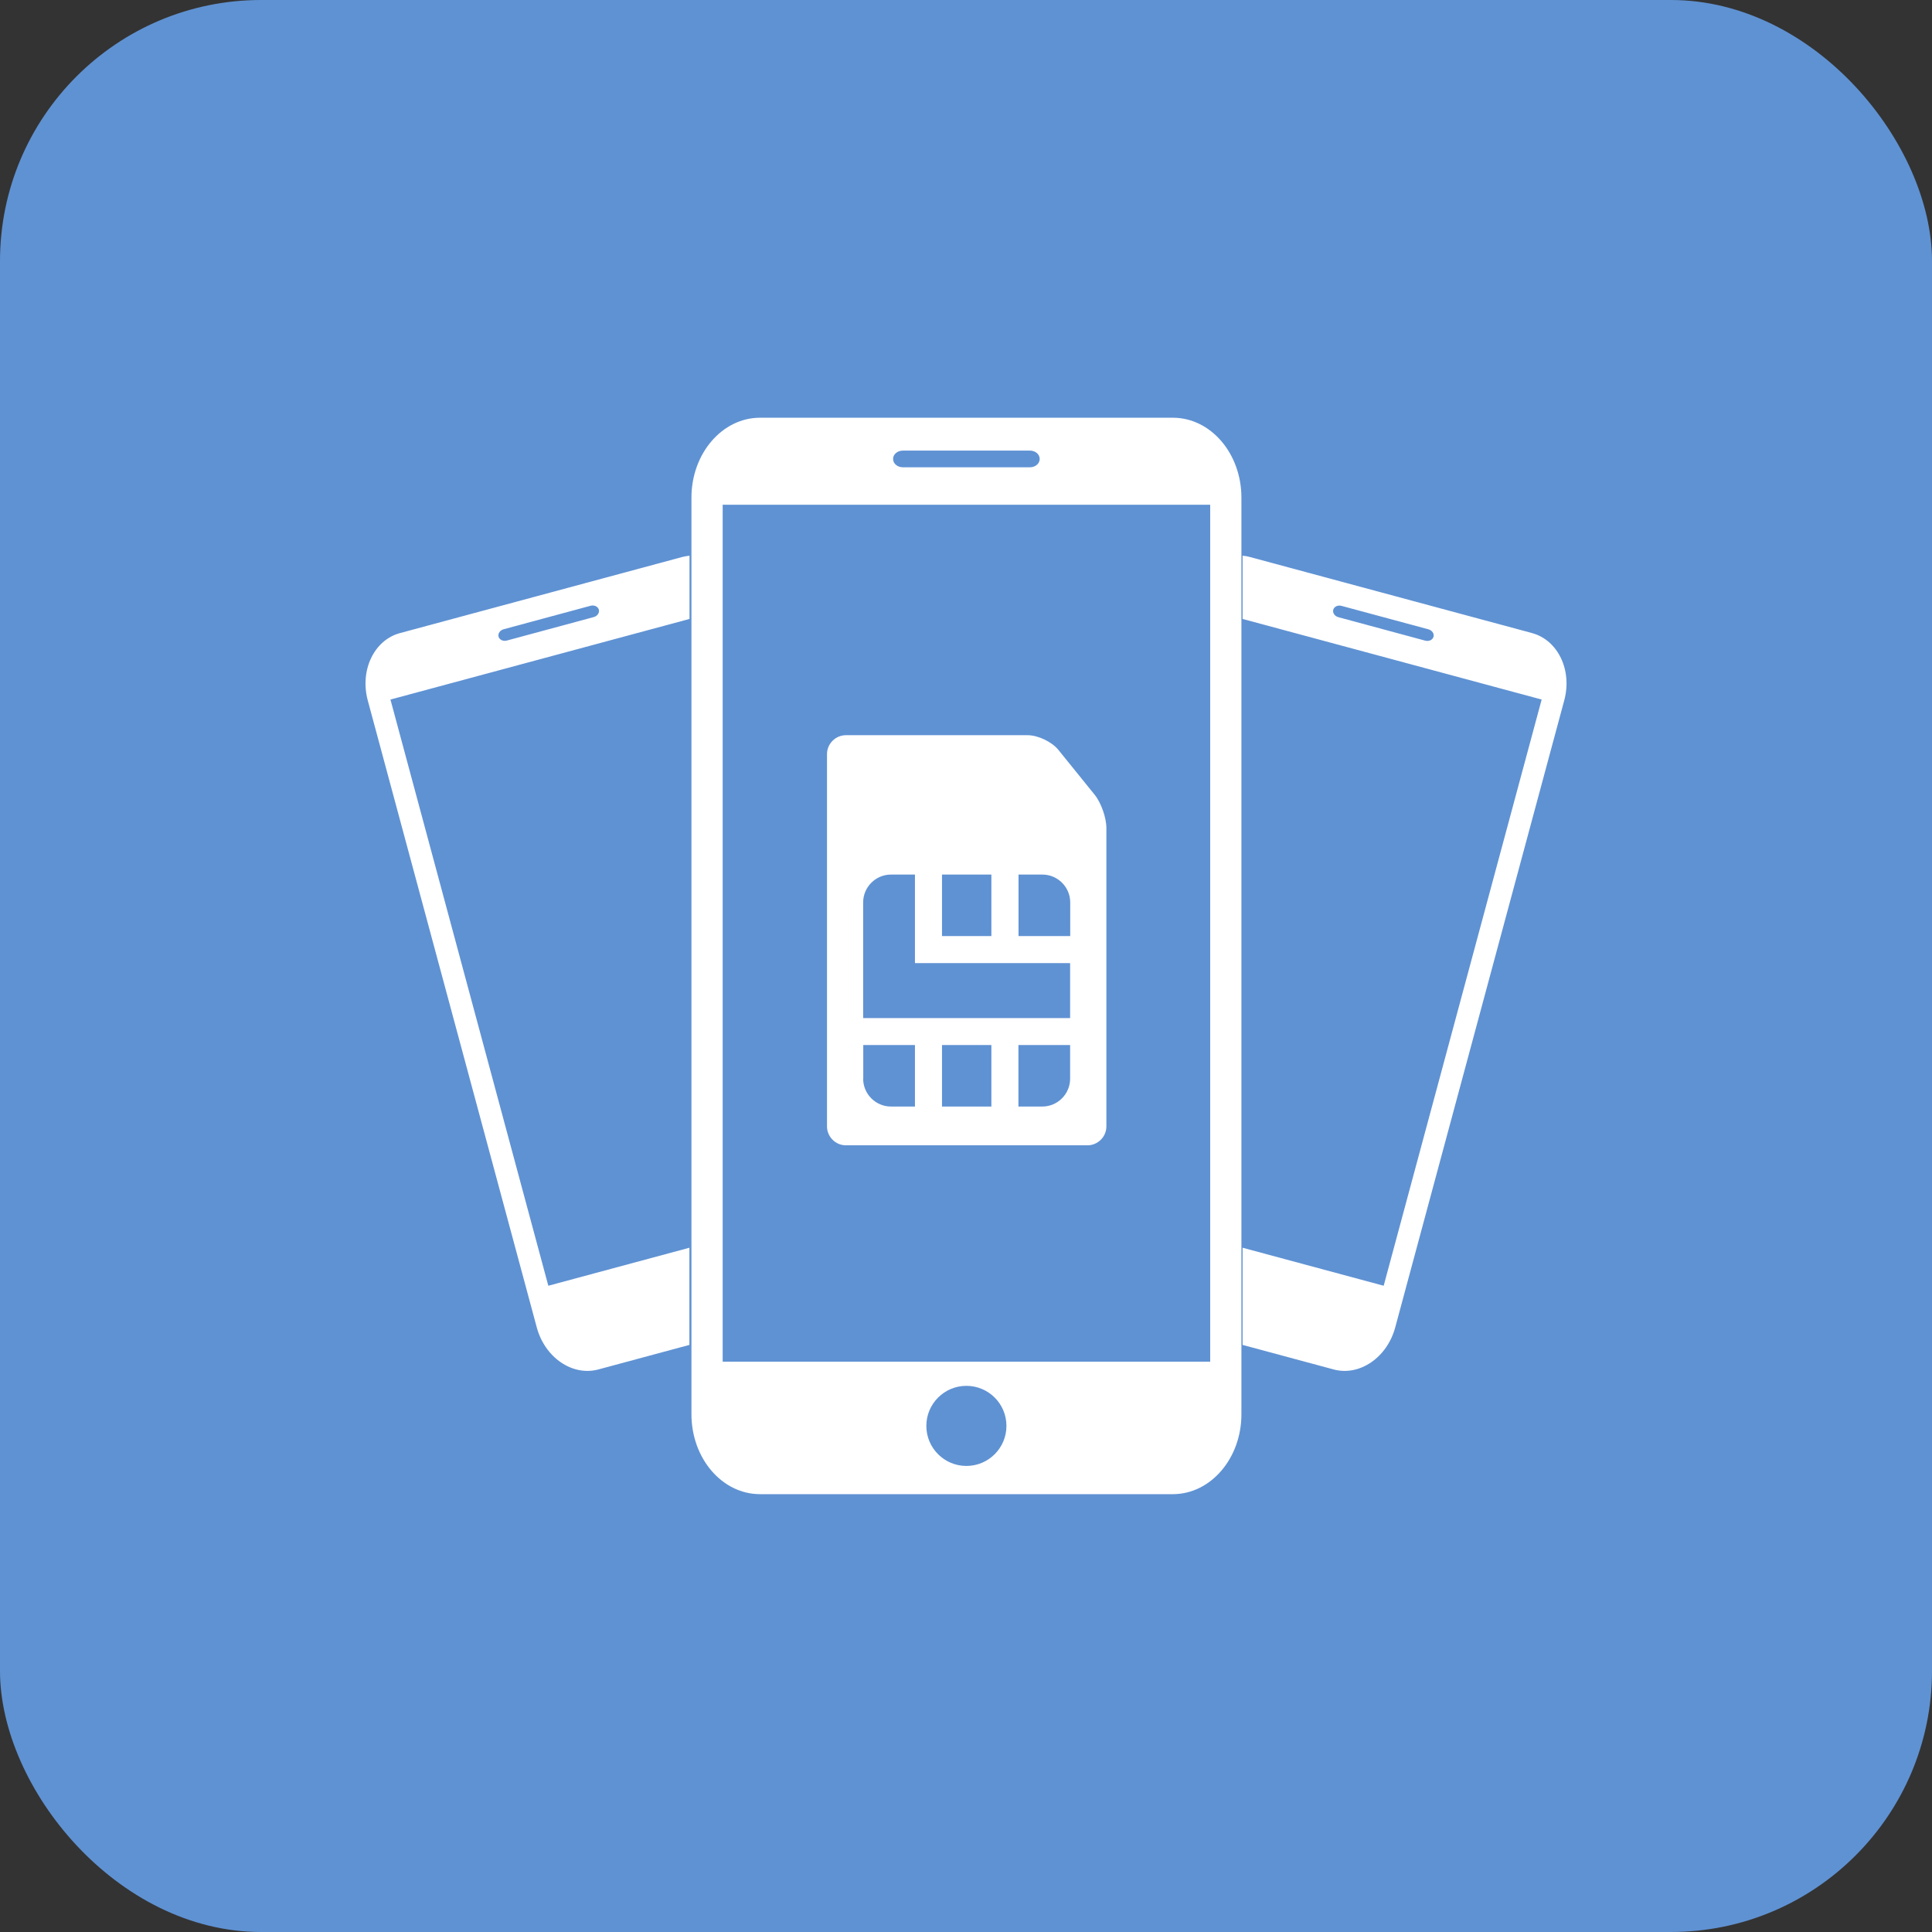
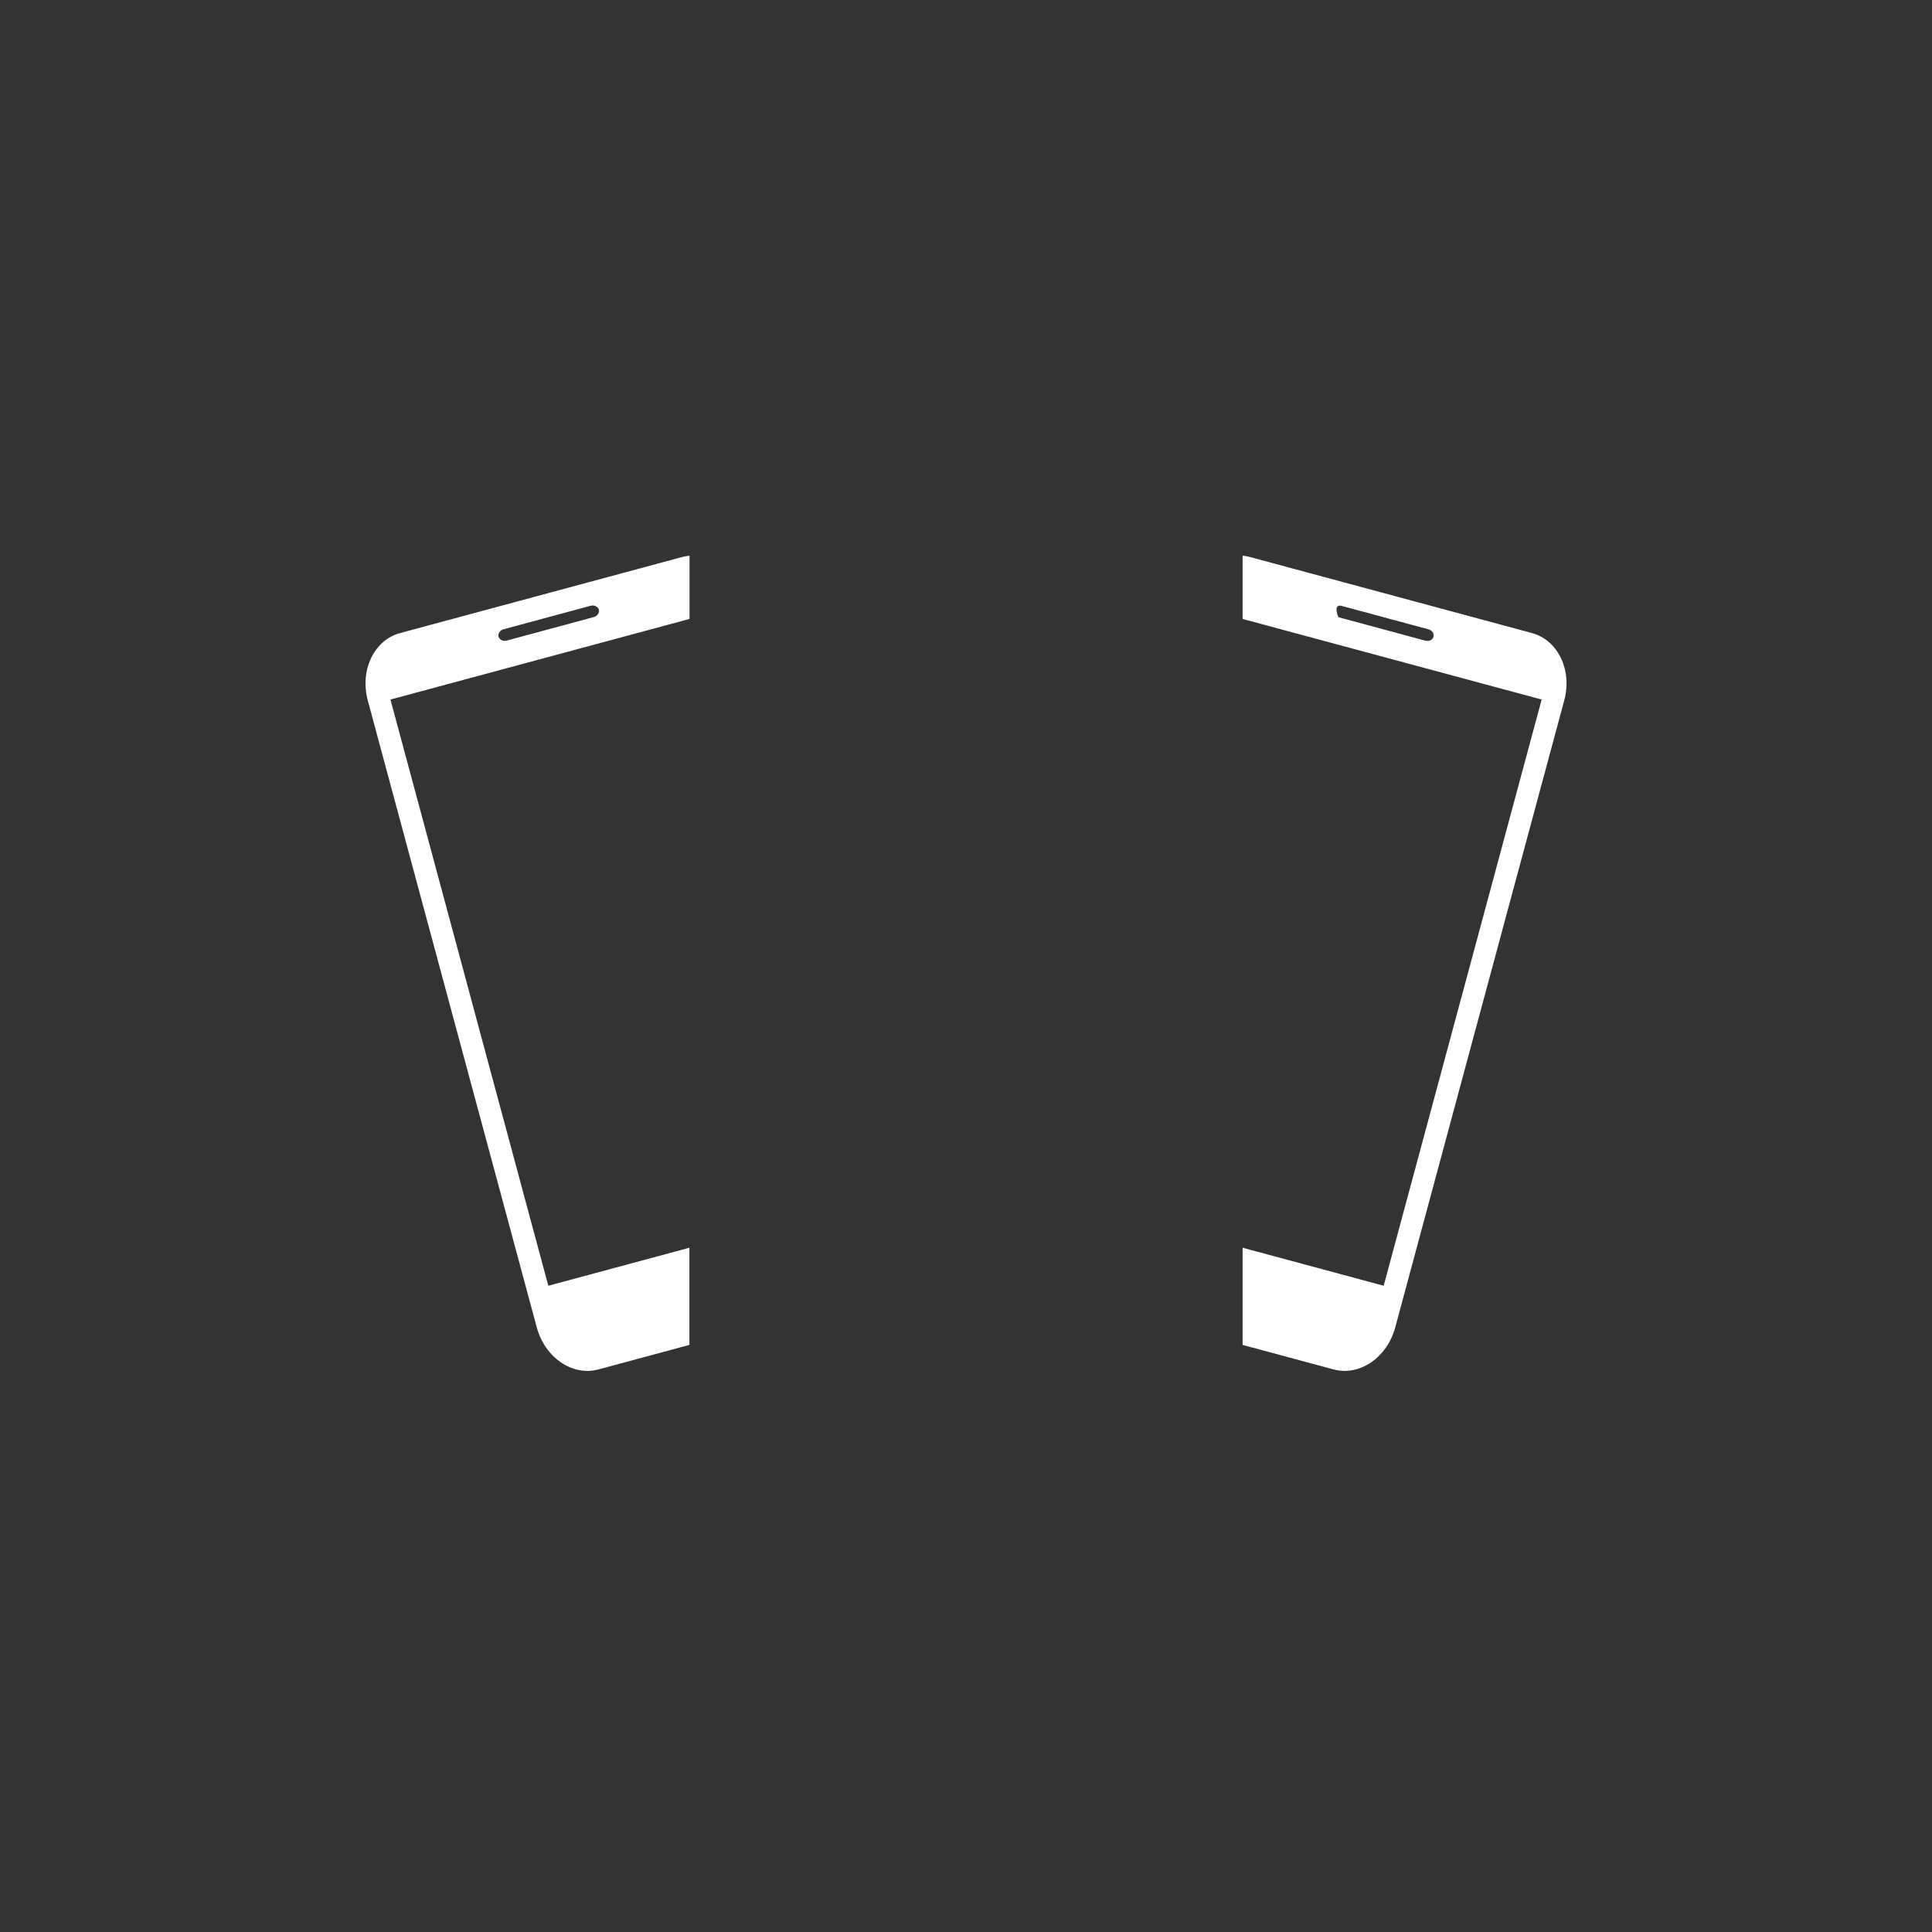
<svg xmlns="http://www.w3.org/2000/svg" width="74" height="74" viewBox="0 0 74 74" fill="none">
  <rect x="0" y="0" width="74" height="74" fill="#333333" stroke="none" />
-   <rect width="74" height="74" rx="10" fill="#5F92D3" />
-   <path d="M41.916 30.426L40.538 28.721C40.289 28.413 39.758 28.16 39.361 28.16H32.4C32.003 28.16 31.676 28.487 31.676 28.884V43.144C31.676 43.541 32.003 43.868 32.4 43.868H41.653C42.05 43.868 42.377 43.541 42.377 43.144V31.715C42.377 31.317 42.173 30.738 41.92 30.43L41.916 30.426ZM39.925 33.498C40.512 33.498 40.992 33.977 40.992 34.564V35.853H39.012V33.498H39.929H39.925ZM36.081 33.498H37.972V35.853H36.081V33.498ZM34.127 33.498H35.045V36.889H40.988V38.995H33.061V34.564C33.061 33.977 33.54 33.498 34.127 33.498ZM37.972 40.028V42.383H36.081V40.028H37.972ZM33.065 41.317V40.028H35.045V42.383H34.127C33.54 42.383 33.061 41.904 33.061 41.317H33.065ZM39.925 42.383H39.008V40.028H40.988V41.317C40.988 41.904 40.509 42.383 39.922 42.383H39.925Z" fill="white" />
-   <path d="M44.923 16H29.11C27.662 16 26.484 17.371 26.484 19.061V54.169C26.484 55.859 27.658 57.23 29.11 57.23H44.923C46.371 57.23 47.549 55.859 47.549 54.169V19.061C47.549 17.371 46.375 16 44.923 16ZM34.582 17.259H39.448C39.656 17.259 39.823 17.4 39.823 17.579C39.823 17.757 39.656 17.898 39.448 17.898H34.582C34.374 17.898 34.207 17.757 34.207 17.579C34.207 17.4 34.374 17.259 34.582 17.259ZM37.015 56.149C36.168 56.149 35.481 55.462 35.481 54.615C35.481 53.768 36.168 53.081 37.015 53.081C37.862 53.081 38.549 53.768 38.549 54.615C38.549 55.462 37.862 56.149 37.015 56.149ZM46.353 52.156H27.68V19.332H46.353V52.152V52.156Z" fill="white" />
-   <path d="M58.685 24.249L47.869 21.333C47.779 21.307 47.687 21.293 47.594 21.285V23.707L59.049 26.794L52.998 49.247L47.594 47.791V51.513L51.082 52.453C52.073 52.72 53.128 52 53.44 50.844L59.914 26.827C60.227 25.672 59.673 24.517 58.681 24.249H58.685ZM54.907 24.39C54.874 24.509 54.733 24.576 54.592 24.539L51.264 23.64C51.122 23.603 51.033 23.473 51.067 23.354C51.1 23.235 51.241 23.168 51.383 23.206L54.711 24.104C54.852 24.142 54.941 24.271 54.907 24.39Z" fill="white" />
+   <path d="M58.685 24.249L47.869 21.333C47.779 21.307 47.687 21.293 47.594 21.285V23.707L59.049 26.794L52.998 49.247L47.594 47.791V51.513L51.082 52.453C52.073 52.72 53.128 52 53.44 50.844L59.914 26.827C60.227 25.672 59.673 24.517 58.681 24.249H58.685ZM54.907 24.39C54.874 24.509 54.733 24.576 54.592 24.539L51.264 23.64C51.1 23.235 51.241 23.168 51.383 23.206L54.711 24.104C54.852 24.142 54.941 24.271 54.907 24.39Z" fill="white" />
  <path d="M14.086 26.827L20.56 50.844C20.872 52 21.927 52.72 22.919 52.453L26.406 51.513V47.791L21.002 49.247L14.955 26.794L26.41 23.707V21.285C26.317 21.293 26.228 21.311 26.135 21.333L15.319 24.249C14.327 24.517 13.777 25.672 14.086 26.827ZM19.293 24.101L22.621 23.202C22.762 23.165 22.904 23.232 22.937 23.35C22.971 23.469 22.881 23.599 22.74 23.636L19.412 24.535C19.271 24.572 19.13 24.506 19.096 24.387C19.063 24.268 19.152 24.138 19.293 24.101Z" fill="white" />
</svg>